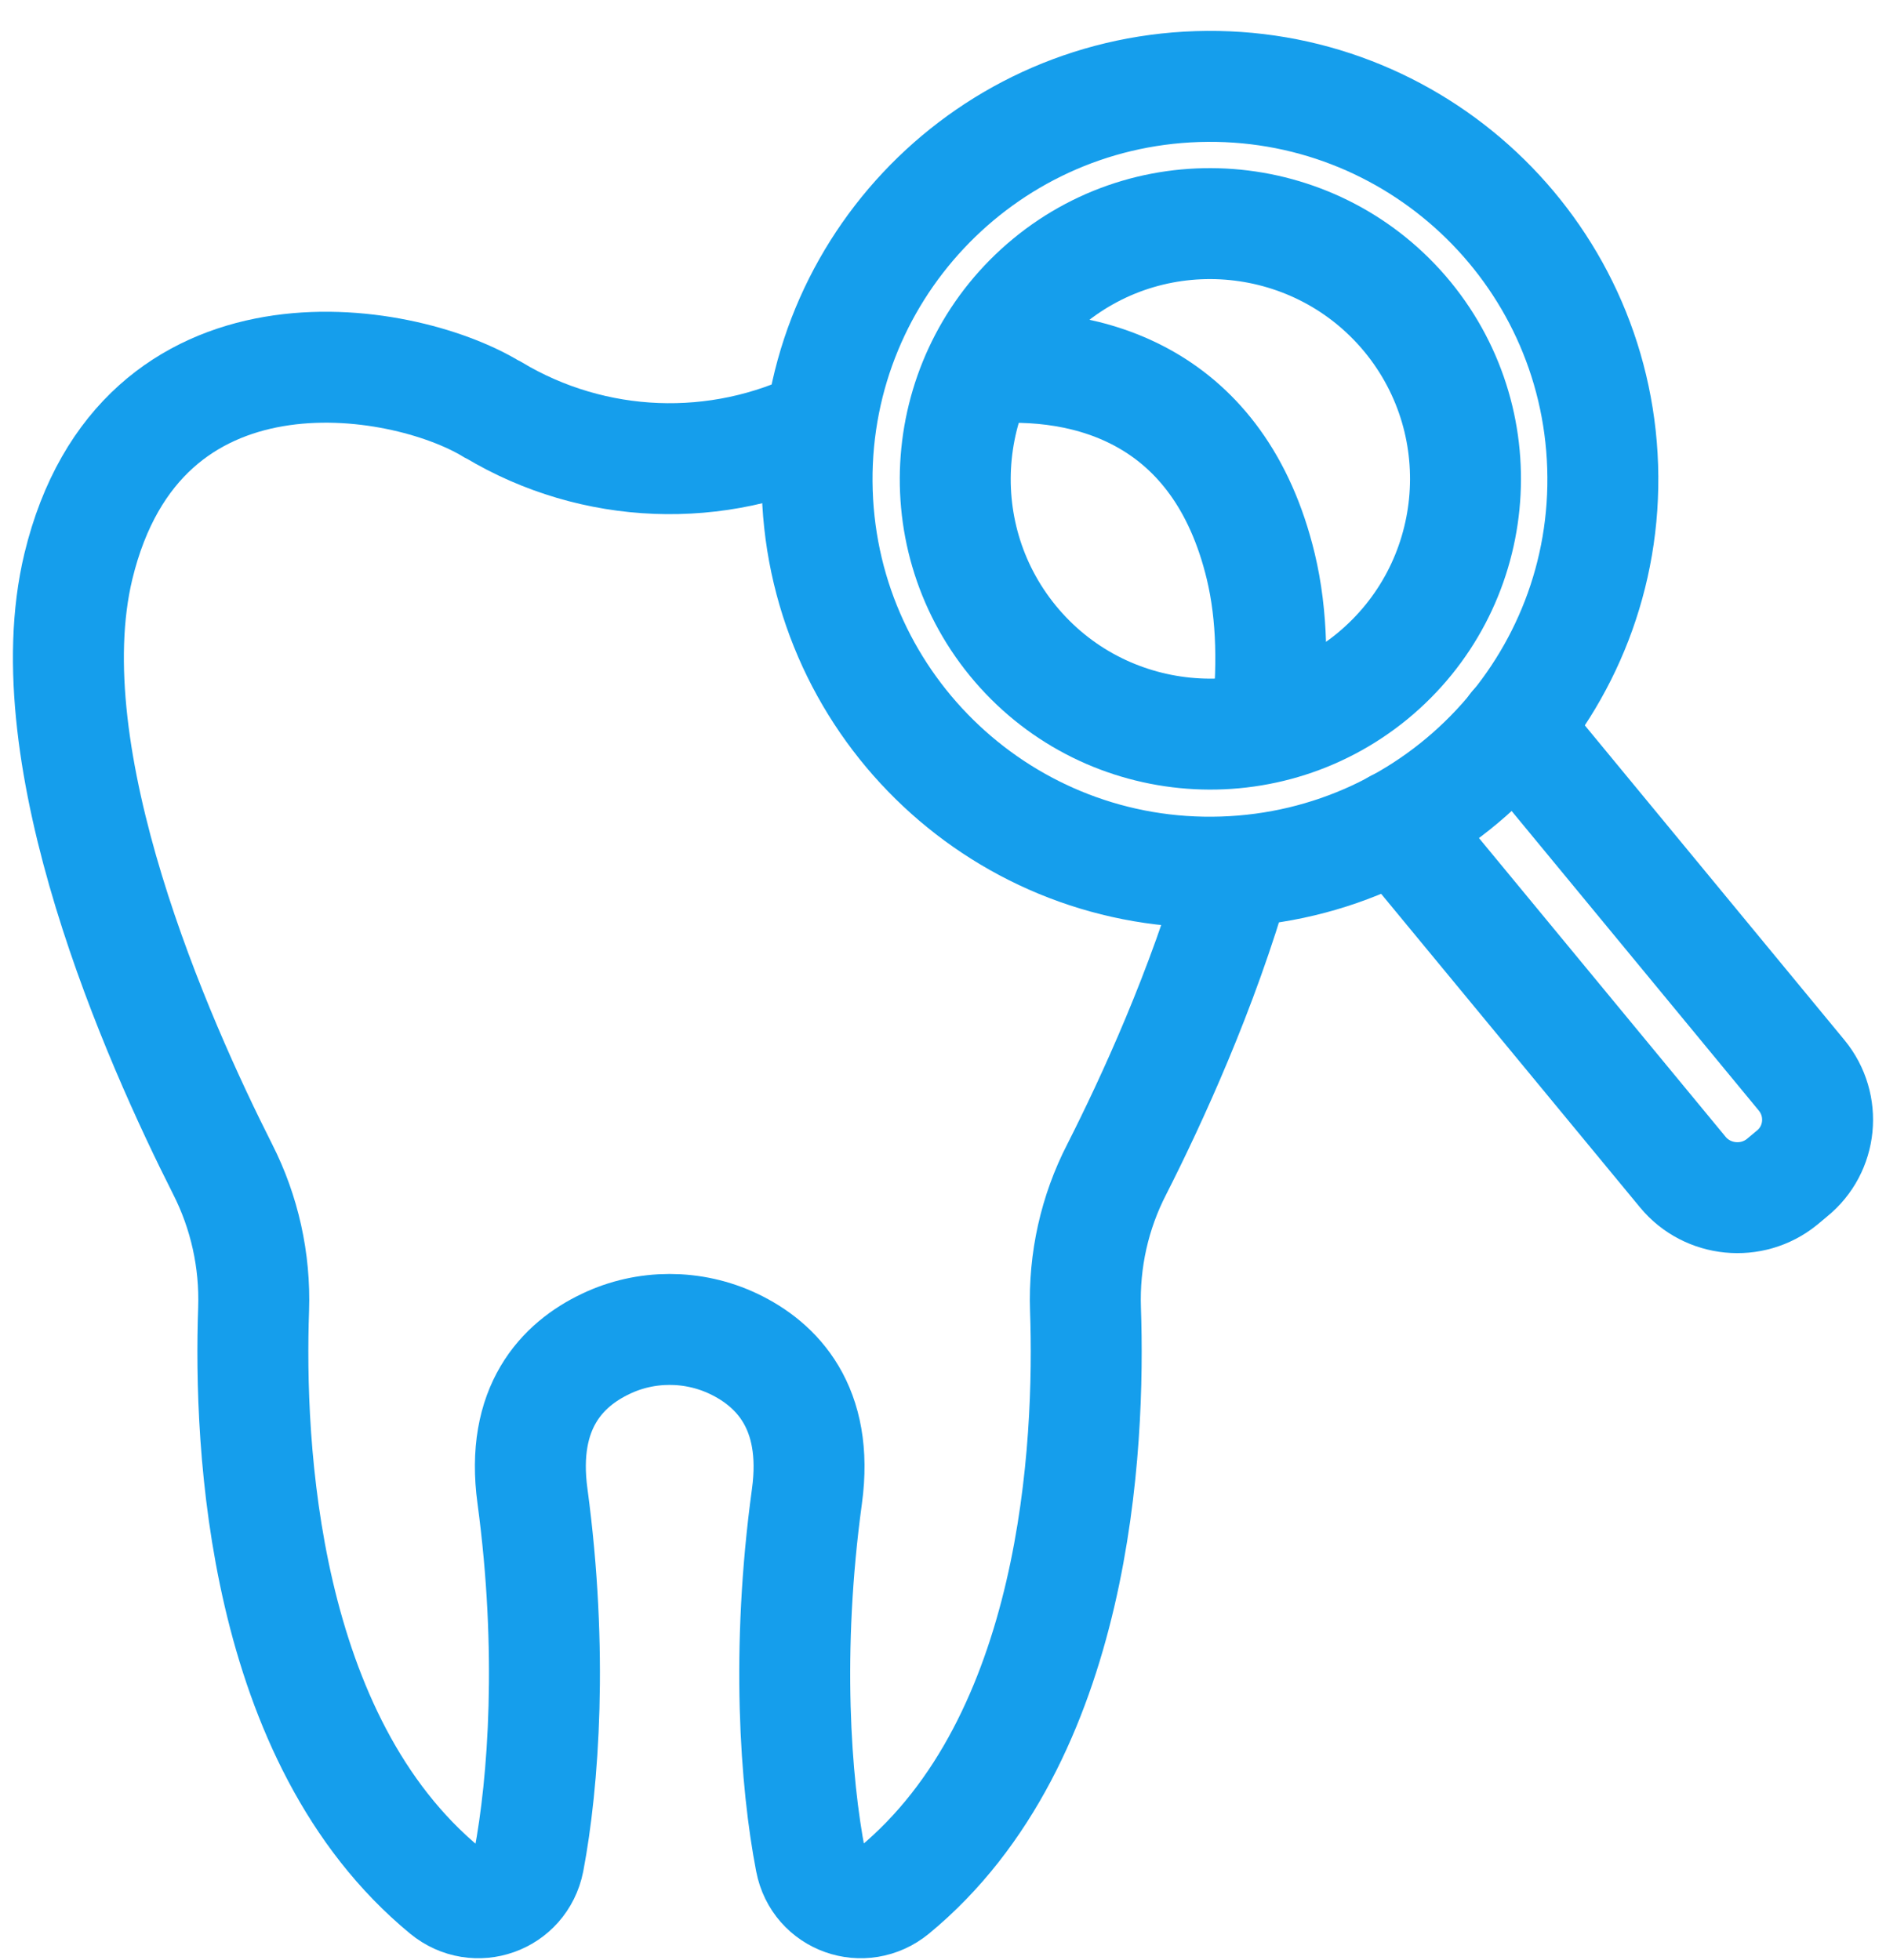
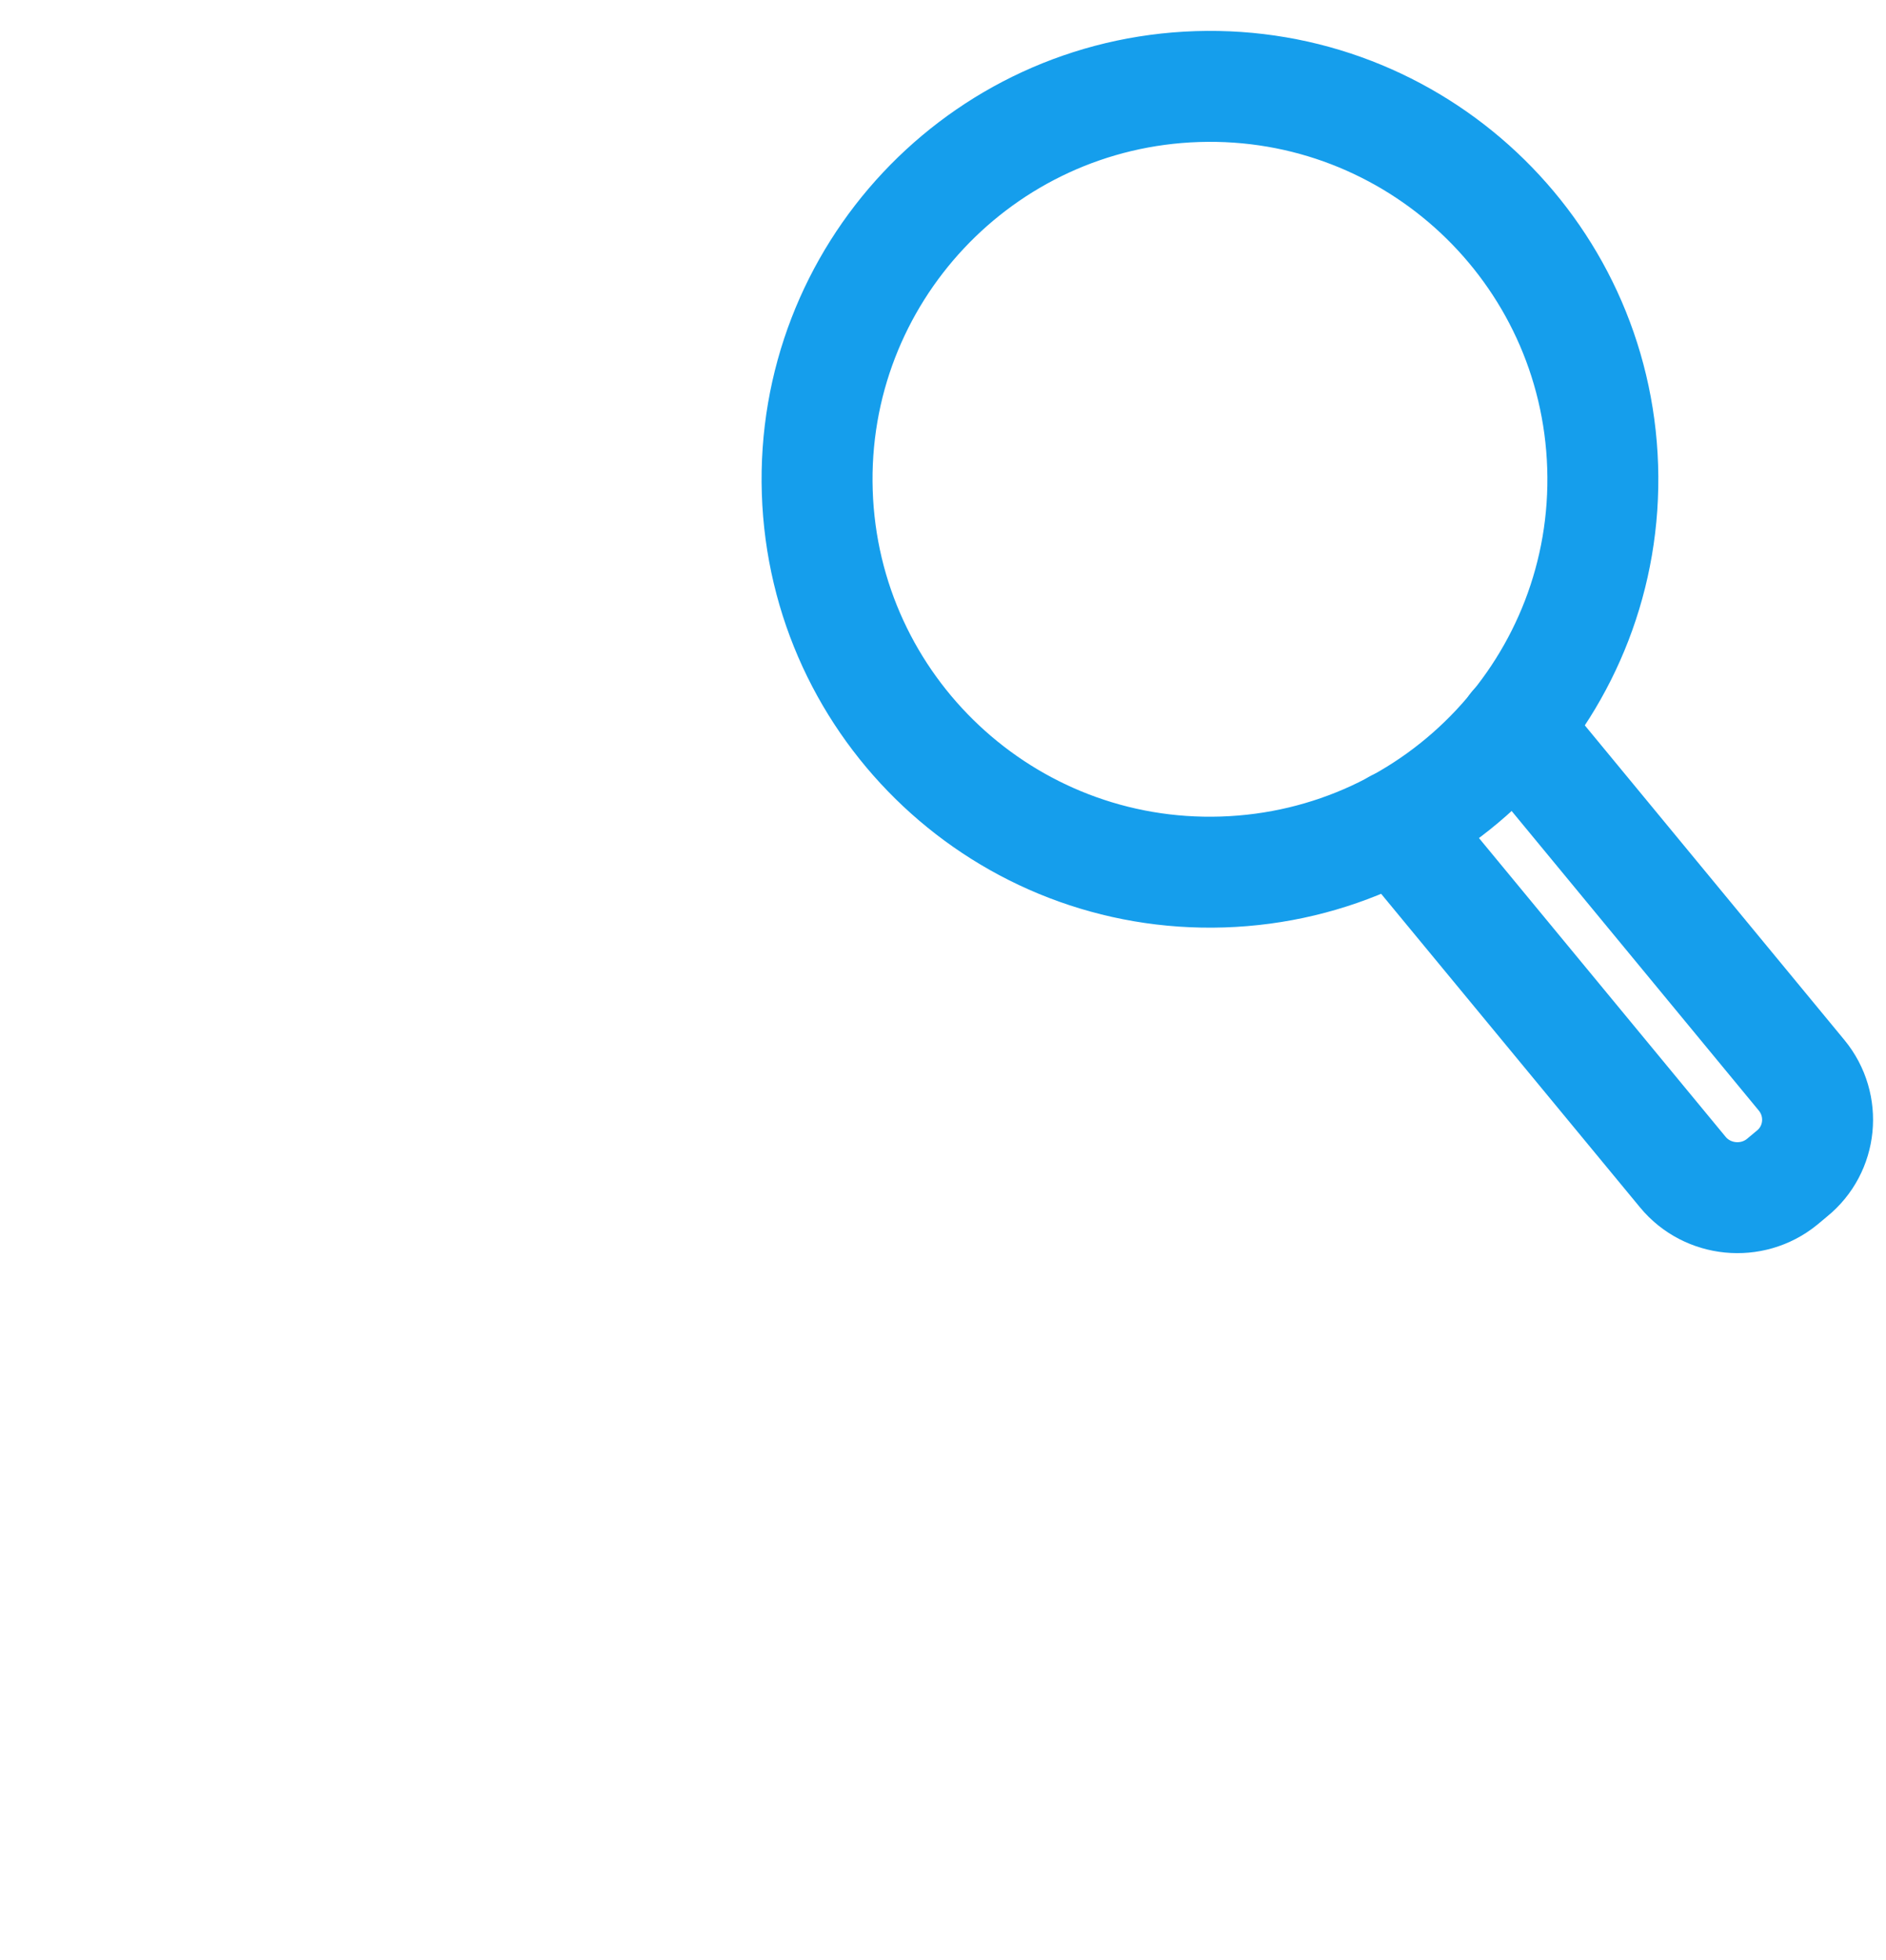
<svg xmlns="http://www.w3.org/2000/svg" width="51" height="53" viewBox="0 0 51 53" fill="none">
-   <path d="M22.222 11.441C19.411 12.833 16.063 12.714 13.344 11.086L13.289 11.059C10.824 9.567 3.783 8.43 2.119 15.316C0.872 20.501 4.265 28.142 6.021 31.617C6.612 32.781 6.903 34.082 6.858 35.401C6.73 39.076 7.076 47.035 12.043 51.128C12.861 51.801 14.089 51.374 14.299 50.319C14.699 48.208 14.963 44.643 14.399 40.458C14.071 38.057 15.208 36.893 16.382 36.338C17.464 35.819 18.747 35.819 19.838 36.338C21.003 36.893 22.149 38.057 21.821 40.458C21.248 44.643 21.512 48.208 21.921 50.319C22.122 51.374 23.349 51.801 24.168 51.128C29.135 47.035 29.48 39.076 29.353 35.401C29.308 34.082 29.599 32.781 30.199 31.617C31.136 29.77 32.528 26.75 33.437 23.548" stroke="#159EEC" stroke-width="3" stroke-miterlimit="10" />
-   <path d="M26.507 9.976C29.454 9.694 32.984 10.704 34.093 15.316C34.412 16.644 34.43 18.136 34.248 19.682" stroke="#159EEC" stroke-width="3" stroke-miterlimit="10" />
  <path d="M40.952 19.664L48.72 29.079C49.384 29.888 49.266 31.08 48.456 31.735L48.184 31.962C47.374 32.617 46.173 32.499 45.509 31.698L37.759 22.311" stroke="#159EEC" stroke-width="3" stroke-miterlimit="10" stroke-linecap="round" />
  <path d="M33.06 23.579C38.925 23.391 43.527 18.484 43.338 12.619C43.15 6.754 38.243 2.153 32.378 2.341C26.513 2.53 21.912 7.437 22.1 13.301C22.288 19.166 27.195 23.768 33.06 23.579Z" stroke="#159EEC" stroke-width="3" stroke-miterlimit="10" stroke-linecap="round" />
-   <path d="M37.104 18.29C34.157 20.701 29.8 20.273 27.389 17.326C24.979 14.379 25.415 10.031 28.353 7.611C31.291 5.192 35.649 5.628 38.068 8.575C40.479 11.523 40.051 15.871 37.104 18.29Z" stroke="#159EEC" stroke-width="3" stroke-miterlimit="10" stroke-linecap="round" />
</svg>